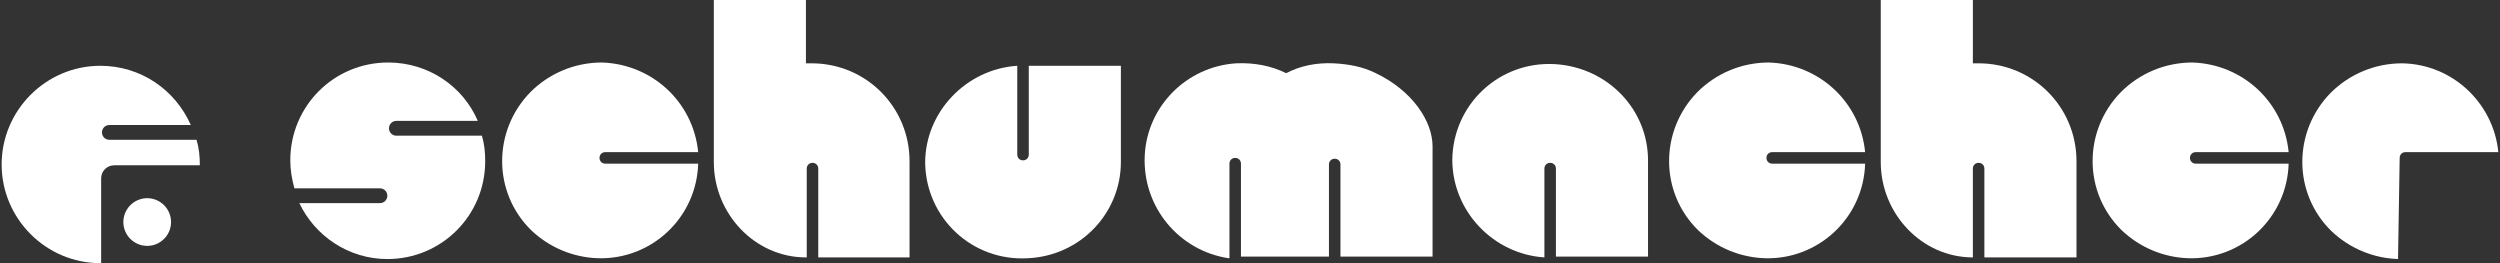
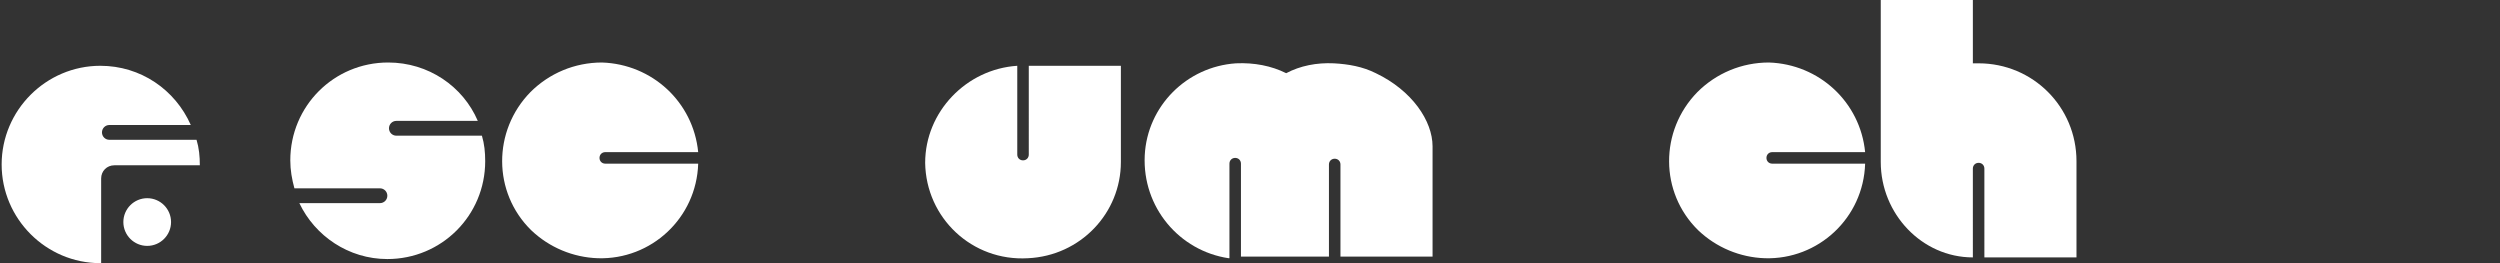
<svg xmlns="http://www.w3.org/2000/svg" version="1.1" id="Ebene_1" x="0px" y="0px" viewBox="0 0 304 32" style="enable-background:new 0 0 304 32;" width="304" height="32" xml:space="preserve">
  <rect x="0" y="0" width="304" height="32" fill="#333333" stroke="none" />
  <style type="text/css">
	.st0{fill:#FFFFFF;}
</style>
  <path class="st0" d="M84.9,18.5H73.6c-0.4,0-0.7,0.3-0.7,0.7v0c0,0.4,0.3,0.7,0.7,0.7h11.3c-0.2,6.6-5.7,11.7-12.2,11.5  c-3-0.1-5.9-1.3-8.1-3.4c-4.7-4.6-4.7-12.1-0.1-16.8c2.3-2.3,5.4-3.6,8.7-3.6C79.3,7.8,84.3,12.4,84.9,18.5z" />
  <path class="st0" d="M226.8,18.5h-11.3c-0.4,0-0.7,0.3-0.7,0.7v0c0,0.4,0.3,0.7,0.7,0.7h11.3c-0.2,6.6-5.7,11.7-12.2,11.5  c-3-0.1-5.9-1.3-8.1-3.4c-4.7-4.6-4.7-12.1-0.1-16.8c2.3-2.3,5.4-3.6,8.7-3.6C221.2,7.8,226.2,12.4,226.8,18.5z" />
-   <path class="st0" d="M278.3,18.5H267c-0.4,0-0.7,0.3-0.7,0.7v0c0,0.4,0.3,0.7,0.7,0.7h11.3c-0.2,6.6-5.7,11.7-12.2,11.5  c-3-0.1-5.9-1.3-8.1-3.4c-4.7-4.6-4.7-12.1-0.1-16.8c2.3-2.3,5.4-3.6,8.7-3.6C272.7,7.8,277.7,12.4,278.3,18.5z" />
-   <path class="st0" d="M291.6,31.5c-3-0.1-5.9-1.3-8.1-3.4c-4.7-4.6-4.7-12.1-0.1-16.8c2.3-2.3,5.4-3.6,8.7-3.6  c6.1,0.1,11.1,4.8,11.7,10.8h-11.3c-0.4,0-0.7,0.3-0.7,0.7v0L291.6,31.5z" />
  <path class="st0" d="M149.4,31.4c-6-0.9-10.5-6.2-10.2-12.5c0.3-6,5.1-10.8,11.1-11.2c2.2-0.1,4.3,0.3,6.1,1.2l0,0  c1.7-0.9,3.7-1.3,5.8-1.2c1.8,0.1,3.5,0.4,5.1,1.2c4.4,2.1,6.9,5.8,6.9,8.9c0,6.7,0,13.4,0,13.4H163V20c0-0.4-0.3-0.7-0.7-0.7h0  c-0.4,0-0.7,0.3-0.7,0.7v11.2h-10.7V19.9c0-0.4-0.3-0.7-0.7-0.7h0c-0.4,0-0.7,0.3-0.7,0.7V31.4z" />
  <path class="st0" d="M123.7,8v10.8c0,0.4,0.3,0.7,0.7,0.7l0,0c0.4,0,0.7-0.3,0.7-0.7V8h11.2c0,0,0,5.9,0,11.7  c0,6.2-4.9,11.4-11.3,11.7c-6.8,0.4-12.4-4.9-12.5-11.6l0,0C112.5,13.6,117.5,8.4,123.7,8L123.7,8z" />
-   <path class="st0" d="M187.8,31.3c-6.2-0.4-11.2-5.6-11.2-11.9l0,0c0.1-6.7,5.7-12,12.5-11.6c6.4,0.4,11.3,5.5,11.3,11.7  c0,5.8,0,11.7,0,11.7h-11.2V20.5c0-0.4-0.3-0.7-0.7-0.7l0,0c-0.4,0-0.7,0.3-0.7,0.7L187.8,31.3L187.8,31.3z" />
  <path class="st0" d="M48.2,16.5c-0.5,0-0.9-0.4-0.9-0.9c0-0.5,0.4-0.9,0.9-0.9h9.9c-1.8-4.2-6-7.1-10.9-7.1  c-6.6,0-11.9,5.3-11.9,11.9c0,1.2,0.2,2.3,0.5,3.4h10.4c0.5,0,0.9,0.4,0.9,0.9c0,0.5-0.4,0.9-0.9,0.9h-9.8c1.9,4,6,6.8,10.7,6.8  c6.6,0,11.9-5.3,11.9-11.9c0-1.1-0.1-2.1-0.4-3.1H48.2z" />
-   <path class="st0" d="M98,31.3c-6.2,0-11.2-5.3-11.2-11.6l0,0V0H98v7.7l0.7,0c6.6,0,11.9,5.3,11.9,11.9v0c0,5.8,0,11.7,0,11.7H99.5  V20.5c0-0.4-0.3-0.7-0.7-0.7l0,0c-0.4,0-0.7,0.3-0.7,0.7V31.3z" />
  <path class="st0" d="M239.9,31.3c-6.2,0-11.2-5.3-11.2-11.6l0,0V0h11.2v7.7l0.7,0c6.6,0,11.9,5.3,11.9,11.9v0c0,5.8,0,11.7,0,11.7  h-11.2V20.5c0-0.4-0.3-0.7-0.7-0.7l0,0c-0.4,0-0.7,0.3-0.7,0.7V31.3z" />
  <path class="st0" d="M12.3,32c0,0-0.1,0-0.1,0c-6.6,0-12-5.4-12-12c0-6.6,5.4-12,12-12c4.9,0,9.1,2.9,11,7.2h-9.9  c-0.5,0-0.9,0.4-0.9,0.9c0,0.5,0.4,0.9,0.9,0.9h10.6c0.3,1,0.4,2,0.4,3.1H13.9c-0.9,0-1.6,0.7-1.6,1.6V32z M20.8,27  c0-1.6-1.3-2.9-2.9-2.9S15,25.4,15,27c0,1.6,1.3,2.9,2.9,2.9S20.8,28.6,20.8,27z" />
</svg>